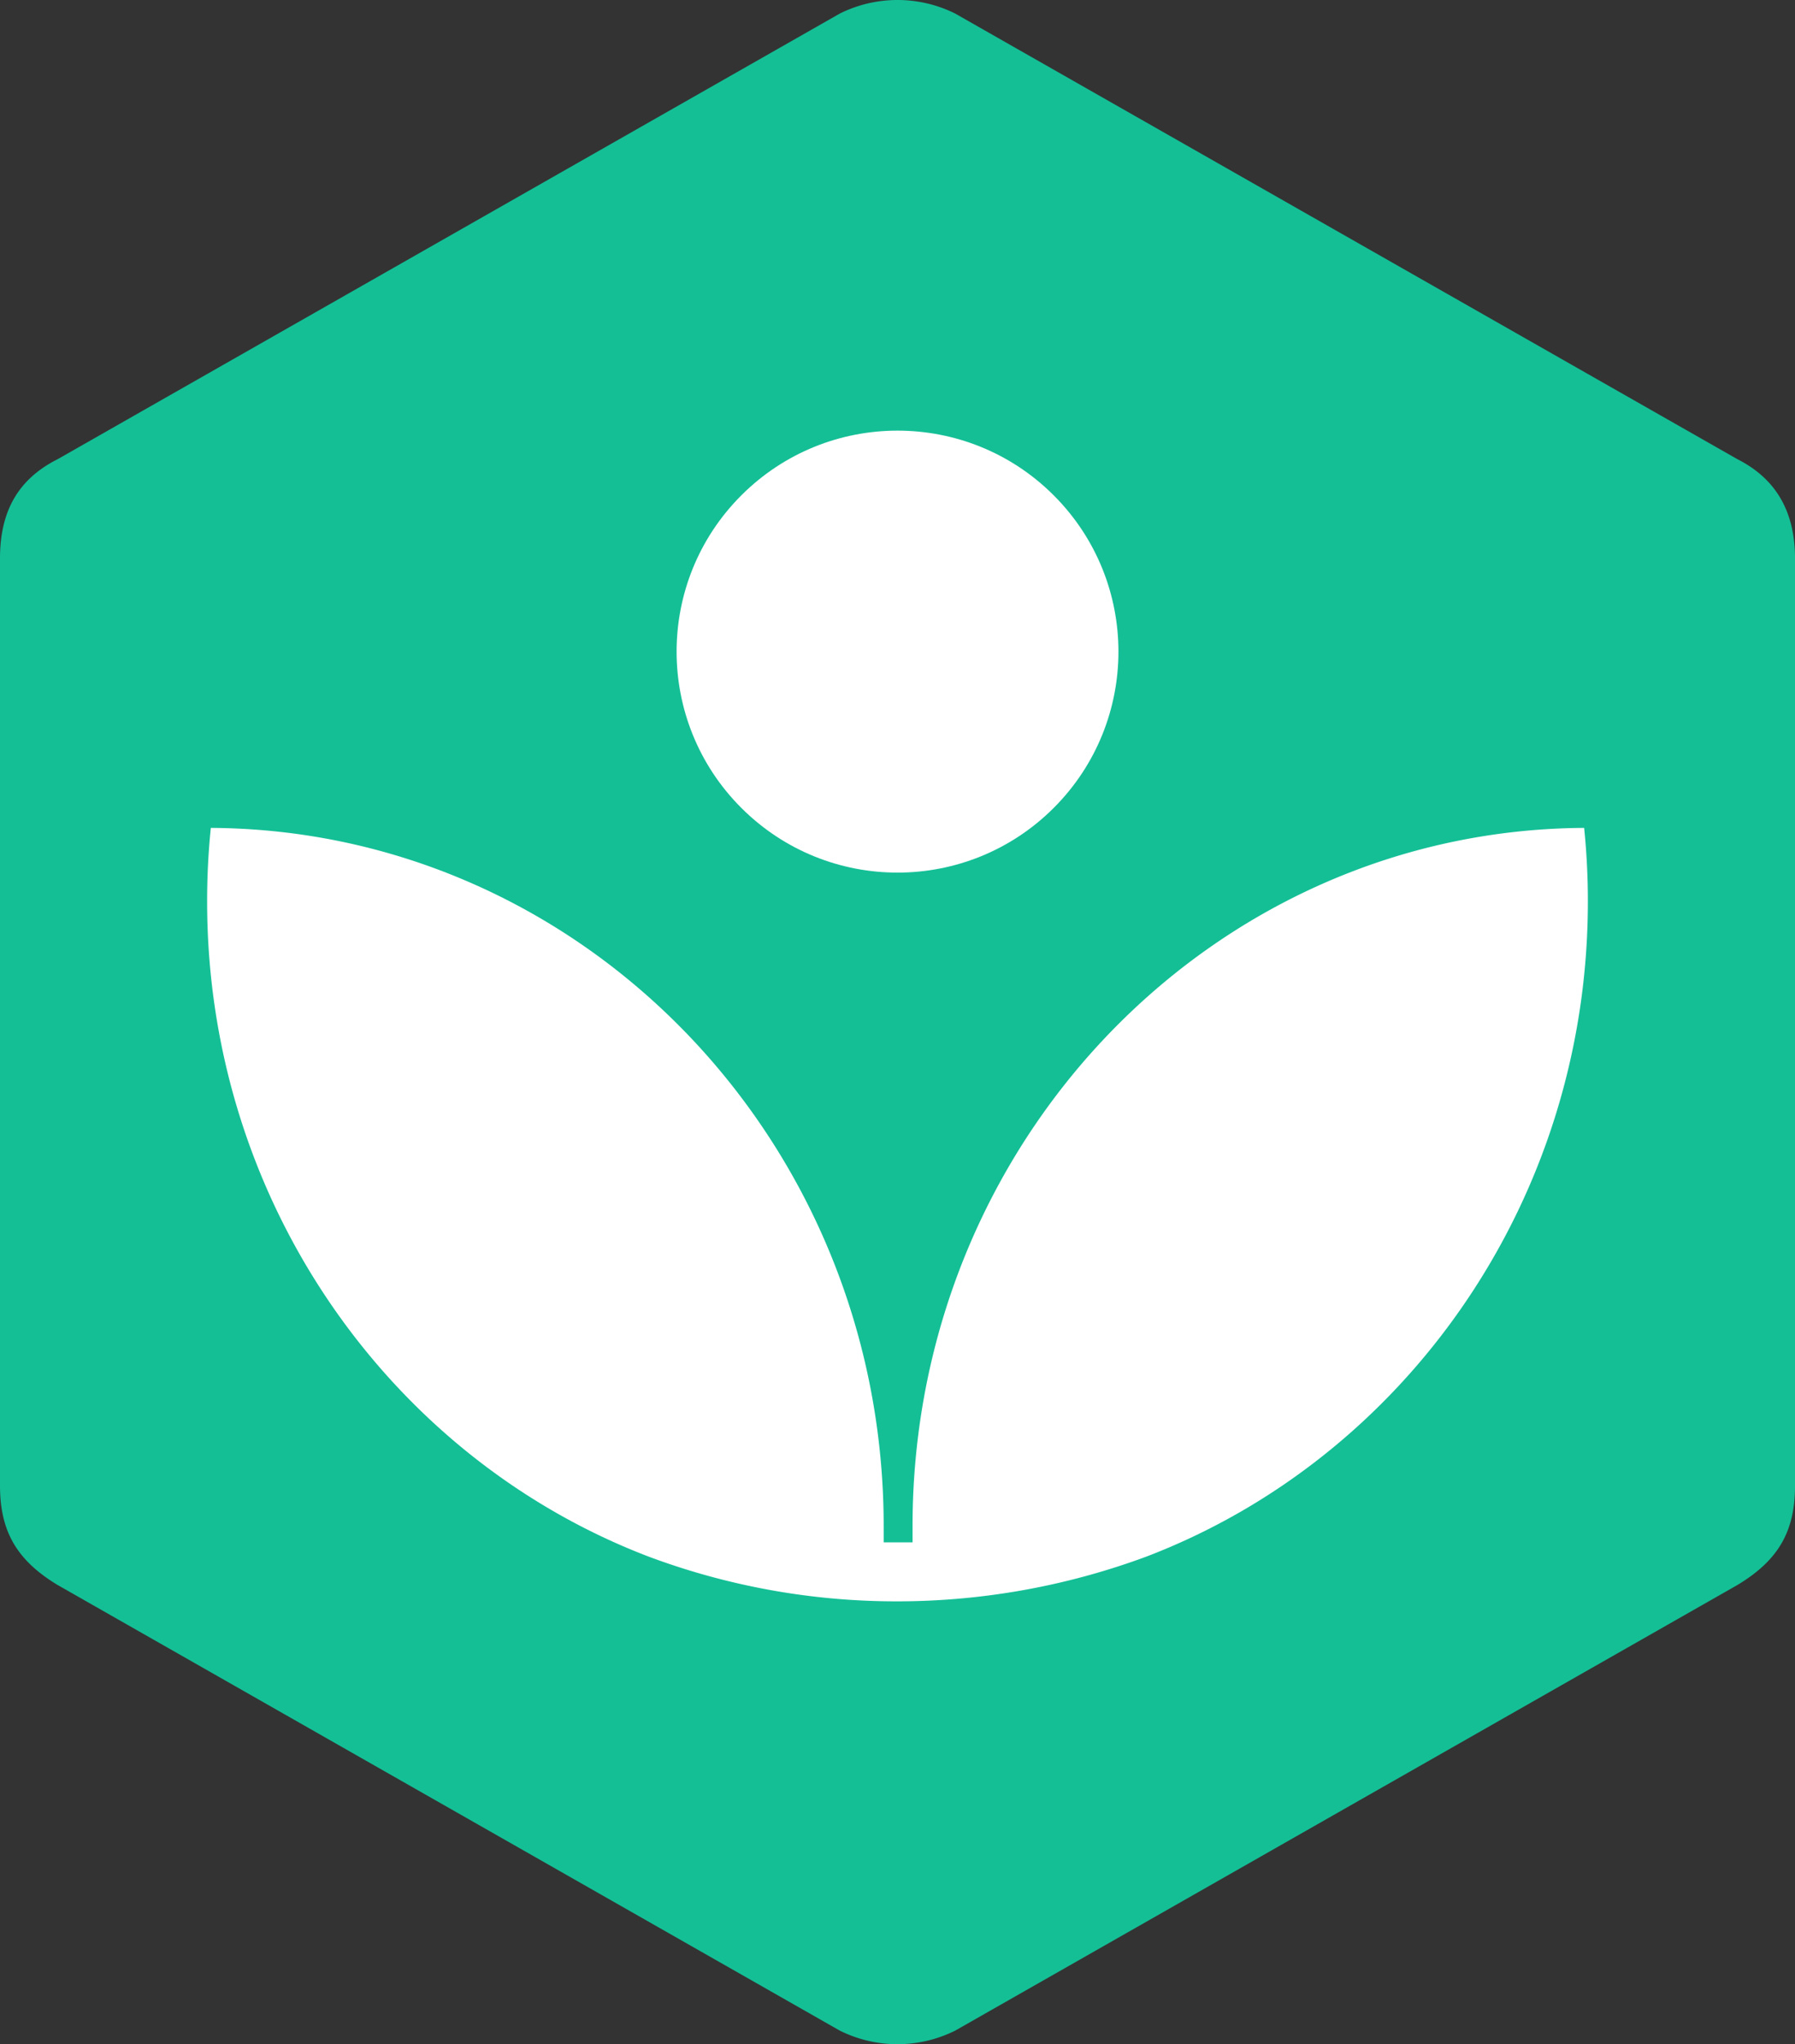
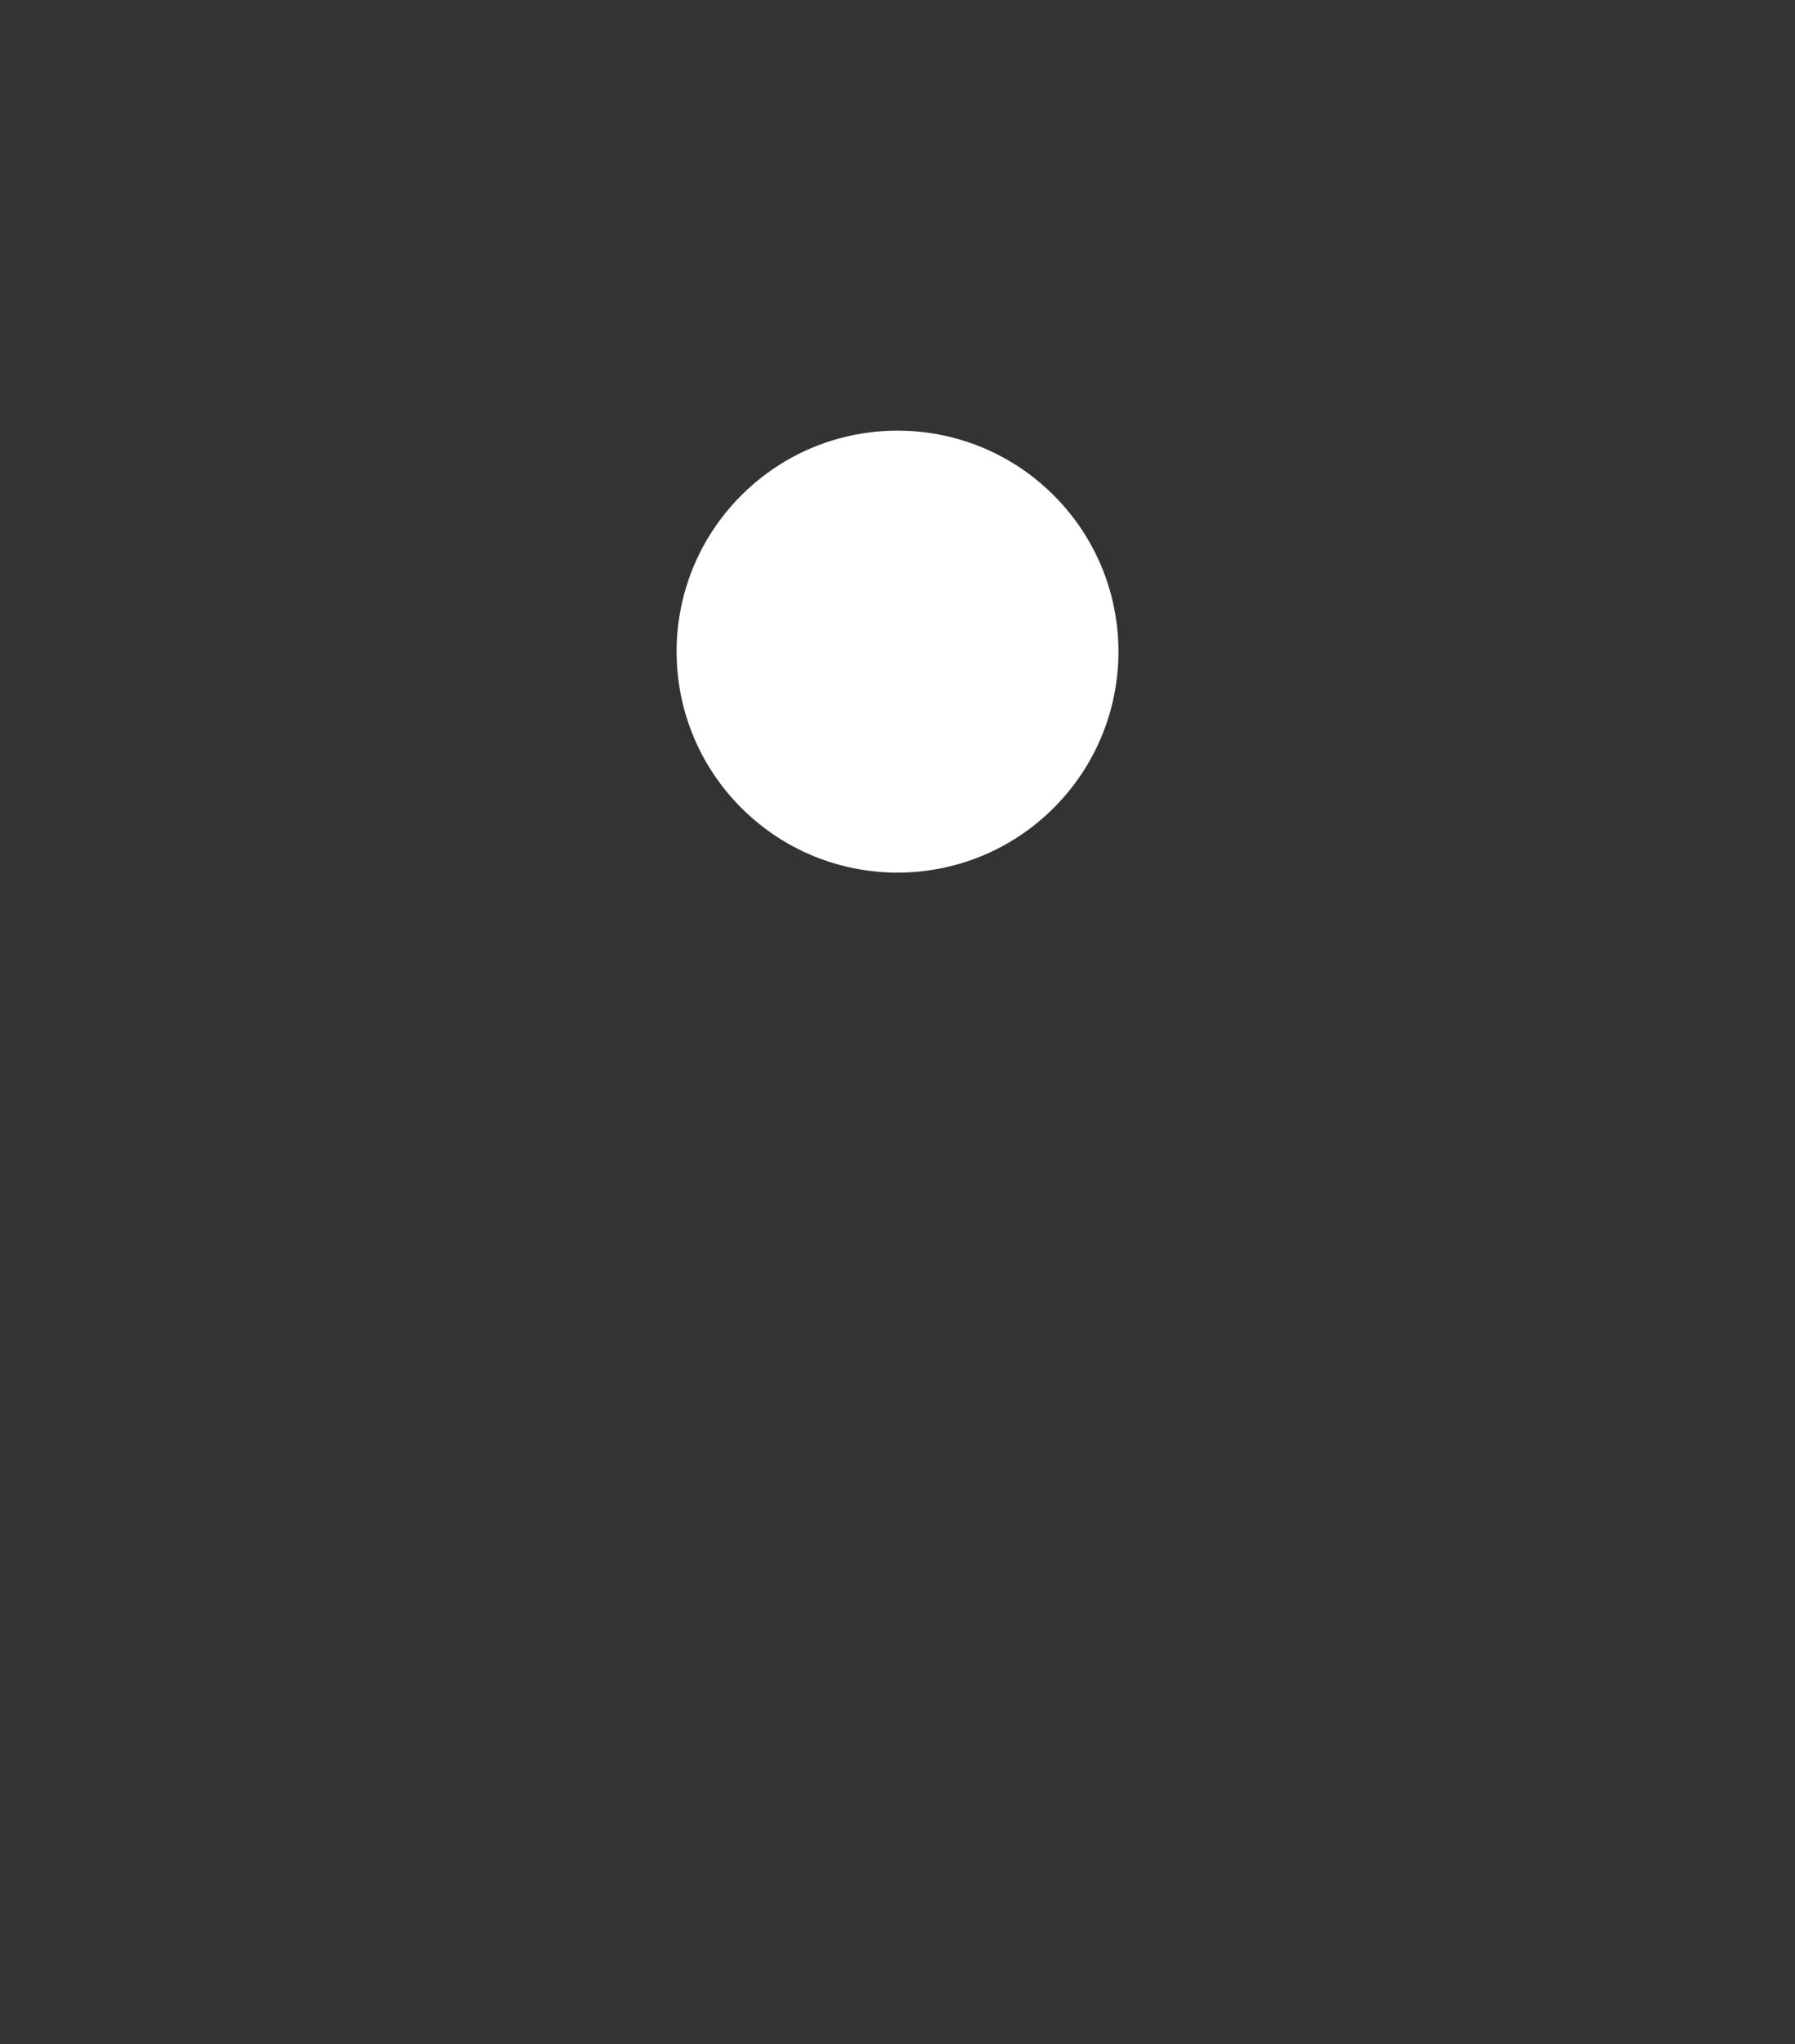
<svg xmlns="http://www.w3.org/2000/svg" width="402.746" height="458.529" viewBox="0 0 402.746 458.529">
  <rect x="0" y="0" width="402.746" height="458.529" fill="#333333" stroke="none" />
  <g id="khan-academy" transform="translate(12513 -3787)">
-     <path id="Path_7640" data-name="Path 7640" d="M12.95,103.1C3.718,107.742,0,115.208,0,125.4V333.342c0,10.193,3.718,16.729,12.95,22.306l175.473,99.943a29.06,29.06,0,0,0,25.9,0L389.8,355.648c9.294-5.577,12.95-12.113,12.95-22.306V125.4c0-12.051-5.607-18.588-12.95-22.306L214.323,3.152a29.06,29.06,0,0,0-25.9,0Z" transform="translate(-12513 3786.893)" fill="#14bf96" />
    <g id="Group_8847" data-name="Group 8847" transform="translate(-12466.529 3863.064)">
-       <path id="Path_7641" data-name="Path 7641" d="M323.968,60.05c-83.275.434-150.689,70.357-150.689,156.606v3.656H166.8v-3.656c0-86.25-67.537-156.173-150.968-156.606A161.279,161.279,0,0,0,15,76.532c0,67.445,41.3,124.944,99.138,147A158.745,158.745,0,0,0,169.9,233.541a161.1,161.1,0,0,0,55.765-10.007c57.81-22.058,99.137-79.558,99.137-147a161.278,161.278,0,0,0-.836-16.482Z" transform="translate(-15 49.591)" fill="#fff" />
      <circle id="Ellipse_6" data-name="Ellipse 6" cx="49.569" cy="49.569" r="49.569" transform="translate(84.806 70.101) rotate(-45)" fill="#fff" />
    </g>
  </g>
</svg>